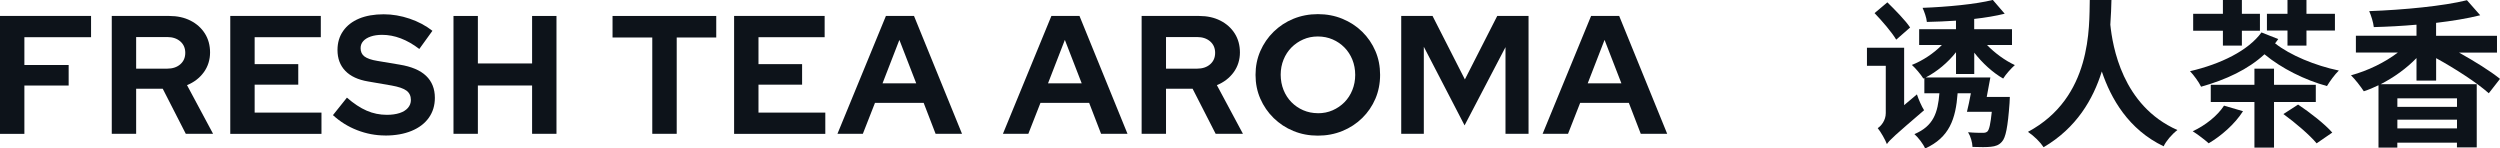
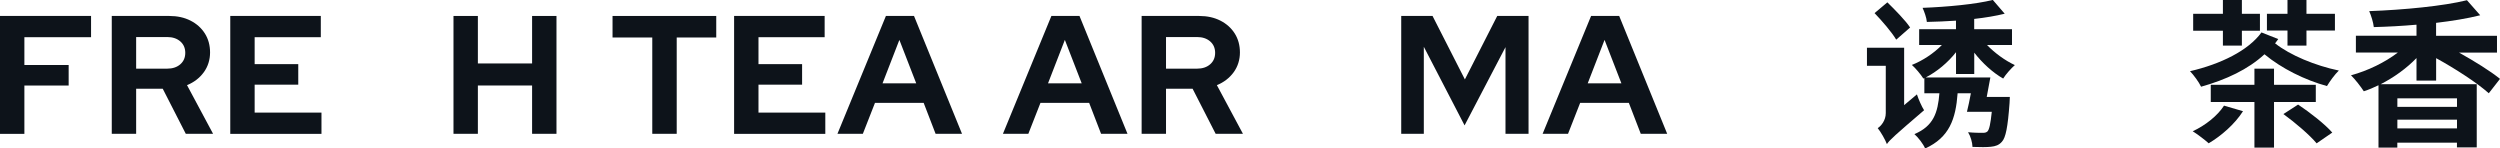
<svg xmlns="http://www.w3.org/2000/svg" id="b" data-name="圖層 2" width="490.09" height="29.11" viewBox="0 0 490.09 29.11">
  <g id="c" data-name="layout">
    <g>
      <path d="M0,26.23V3.13H17.85V7.29H4.78v5.45H13.46v4.03H4.78v9.47H0Z" style="fill: #0d131a;" />
      <path d="M21.91,26.23V3.13h11.29c1.56,0,2.94,.3,4.14,.91,1.2,.61,2.14,1.45,2.82,2.52,.68,1.08,1.02,2.32,1.02,3.73s-.41,2.77-1.24,3.89c-.82,1.12-1.92,1.96-3.28,2.51l5.11,9.54h-5.35l-4.52-8.84h-5.21v8.84h-4.78Zm4.78-12.77h6.07c1.08,0,1.94-.29,2.59-.86s.97-1.32,.97-2.24-.32-1.67-.97-2.24c-.65-.57-1.51-.86-2.59-.86h-6.07v6.2Z" style="fill: #0d131a;" />
      <path d="M45.14,26.23V3.13h17.75V7.29h-12.97v5.28h8.55v4.03h-8.55v5.48h13.1v4.16h-17.89Z" style="fill: #0d131a;" />
-       <path d="M75.5,26.56c-1.87,0-3.7-.35-5.48-1.04-1.78-.69-3.37-1.68-4.75-2.95l2.74-3.43c1.34,1.17,2.63,2.02,3.88,2.56,1.24,.54,2.56,.81,3.94,.81,.97,0,1.8-.12,2.51-.35,.7-.23,1.25-.57,1.63-1.01,.38-.44,.58-.96,.58-1.55,0-.79-.29-1.4-.86-1.83-.57-.43-1.55-.76-2.94-1.01l-4.59-.79c-1.96-.33-3.45-1.02-4.47-2.08-1.02-1.06-1.53-2.42-1.53-4.09,0-1.43,.37-2.67,1.11-3.73,.74-1.06,1.78-1.86,3.13-2.43,1.35-.56,2.96-.84,4.83-.84,1.69,0,3.38,.29,5.07,.86,1.68,.57,3.17,1.36,4.47,2.38l-2.57,3.56c-2.42-1.85-4.85-2.77-7.29-2.77-.86,0-1.61,.11-2.24,.33-.64,.22-1.13,.52-1.47,.91-.34,.38-.51,.84-.51,1.37,0,.7,.25,1.25,.76,1.63,.51,.38,1.35,.68,2.54,.87l4.36,.73c2.31,.38,4.04,1.11,5.18,2.2,1.14,1.09,1.72,2.52,1.72,4.31,0,1.5-.4,2.8-1.19,3.91-.79,1.11-1.92,1.97-3.38,2.57-1.46,.6-3.18,.91-5.16,.91Z" style="fill: #0d131a;" />
      <path d="M88.9,26.23V3.13h4.78V12.44h10.63V3.13h4.78V26.23h-4.78v-9.47h-10.63v9.47h-4.78Z" style="fill: #0d131a;" />
      <path d="M127.87,26.23V7.35h-7.79V3.13h20.33V7.35h-7.75V26.23h-4.79Z" style="fill: #0d131a;" />
      <path d="M143.91,26.23V3.13h17.75V7.29h-12.97v5.28h8.55v4.03h-8.55v5.48h13.1v4.16h-17.89Z" style="fill: #0d131a;" />
      <path d="M164.17,26.23l9.5-23.1h5.51l9.41,23.1h-5.18l-2.34-6.07h-9.54l-2.38,6.07h-4.98Zm8.84-9.9h6.6l-3.3-8.51-3.3,8.51Z" style="fill: #0d131a;" />
      <path d="M196.61,26.23l9.5-23.1h5.51l9.41,23.1h-5.18l-2.34-6.07h-9.54l-2.38,6.07h-4.98Zm8.84-9.9h6.6l-3.3-8.51-3.3,8.51Z" style="fill: #0d131a;" />
      <path d="M223.8,26.23V3.13h11.29c1.56,0,2.94,.3,4.14,.91,1.2,.61,2.14,1.45,2.82,2.52,.68,1.08,1.02,2.32,1.02,3.73s-.41,2.77-1.24,3.89c-.82,1.12-1.92,1.96-3.28,2.51l5.11,9.54h-5.35l-4.52-8.84h-5.21v8.84h-4.78Zm4.78-12.77h6.07c1.08,0,1.94-.29,2.59-.86s.97-1.32,.97-2.24-.32-1.67-.97-2.24c-.65-.57-1.51-.86-2.59-.86h-6.07v6.2Z" style="fill: #0d131a;" />
-       <path d="M258.35,26.59c-1.72,0-3.31-.3-4.79-.91-1.47-.6-2.77-1.45-3.88-2.54-1.11-1.09-1.98-2.35-2.61-3.79-.63-1.44-.94-3-.94-4.67s.31-3.23,.94-4.67c.63-1.44,1.5-2.71,2.61-3.79s2.4-1.94,3.88-2.54c1.47-.6,3.07-.91,4.79-.91s3.32,.3,4.8,.91c1.48,.61,2.78,1.45,3.89,2.54s1.97,2.35,2.59,3.79c.62,1.44,.92,3,.92,4.67s-.31,3.23-.92,4.67c-.62,1.44-1.48,2.71-2.59,3.79-1.11,1.09-2.41,1.94-3.89,2.54-1.49,.61-3.09,.91-4.8,.91Zm0-4.39c1.06,0,2.02-.19,2.9-.58s1.65-.91,2.31-1.58c.66-.67,1.18-1.47,1.55-2.39,.37-.92,.56-1.91,.56-2.97s-.19-2.07-.56-2.99c-.37-.91-.89-1.71-1.55-2.38-.66-.67-1.43-1.2-2.31-1.58s-1.85-.58-2.9-.58-1.99,.19-2.87,.58-1.65,.91-2.31,1.58c-.66,.67-1.18,1.46-1.55,2.38-.37,.91-.56,1.9-.56,2.95s.19,2.08,.56,3c.37,.92,.89,1.72,1.55,2.39,.66,.67,1.43,1.2,2.31,1.58s1.84,.58,2.87,.58Z" style="fill: #0d131a;" />
      <path d="M274.69,26.23V3.13h6.14l6.34,12.44,6.34-12.44h6.14V26.23h-4.52V9.24l-8.02,15.34-7.99-15.41V26.23h-4.42Z" style="fill: #0d131a;" />
      <path d="M302.41,26.23l9.5-23.1h5.51l9.41,23.1h-5.18l-2.34-6.07h-9.54l-2.38,6.07h-4.98Zm8.84-9.9h6.6l-3.3-8.51-3.3,8.51Z" style="fill: #0d131a;" />
      <path d="M375.79,18.51c.31,.99,.96,2.42,1.4,3.1-5.71,4.9-6.76,5.83-7.29,6.64-.31-.84-1.21-2.42-1.8-3.13,.68-.43,1.58-1.52,1.58-2.95V12.9h-3.69v-3.54h7.29v11.25l2.51-2.11Zm-4.06-10.73c-.84-1.43-2.76-3.66-4.25-5.21l2.51-2.11c1.49,1.46,3.54,3.53,4.46,4.93l-2.73,2.39Zm11.72,6.73v-4.28c-1.58,2.02-3.72,3.81-5.95,4.96h12.68c-.22,1.24-.47,2.57-.71,3.81h4.53s-.03,.84-.06,1.24c-.34,4.65-.74,6.73-1.49,7.54-.59,.68-1.27,.9-2.17,.99-.78,.09-2.11,.09-3.6,.03-.03-.9-.37-2.08-.87-2.88,1.21,.12,2.36,.12,2.85,.12,.4,0,.68-.03,.96-.28,.34-.37,.59-1.43,.84-3.84h-4.87c.25-1.02,.53-2.29,.77-3.63h-2.6c-.37,5.05-1.61,8.65-6.36,10.82-.37-.87-1.36-2.17-2.11-2.82,3.75-1.58,4.59-4.19,4.9-8h-2.95v-2.98l-.19,.09c-.53-.84-1.55-2.05-2.26-2.67,2.14-.84,4.31-2.29,5.89-3.91h-4.46v-3.1h7.22v-1.67c-1.92,.12-3.91,.22-5.71,.25-.06-.81-.5-2.02-.84-2.76,4.87-.19,10.42-.71,13.77-1.55l2.33,2.7c-1.74,.43-3.81,.78-5.98,1.02v2.01h7.41v3.1h-4.9c1.52,1.58,3.57,3.07,5.46,3.94-.71,.62-1.77,1.8-2.29,2.64-2.02-1.15-4.09-3.04-5.67-5.08v4.19h-3.57Z" style="fill: #0d131a;" />
-       <path d="M413.92,0c-.03,1.3-.09,2.98-.22,4.84,.43,4.19,2.33,15.88,13.15,20.65-1.15,.9-2.2,2.14-2.7,3.19-6.88-3.29-10.32-9.33-12.12-14.67-1.71,5.46-4.96,11.07-11.41,14.85-.65-.99-1.83-2.17-3.07-3.01,12.59-6.73,12-20.62,12.12-25.86h4.25Z" style="fill: #0d131a;" />
      <path d="M446.62,7.66c-.19,.28-.4,.56-.62,.84,2.95,2.33,7.88,4.37,12.5,5.33-.78,.74-1.8,2.14-2.33,3.04-4.34-1.18-8.93-3.47-12.25-6.23-3.19,2.95-7.53,4.99-12.43,6.36-.4-.87-1.49-2.36-2.17-3.04,6.02-1.4,11.41-4.03,14.01-7.6l3.29,1.3Zm-6.91,14.14c-1.61,2.54-4.31,4.87-6.73,6.29-.71-.65-2.23-1.8-3.13-2.36,2.45-1.12,4.87-3.04,6.14-5.02l3.72,1.09Zm-3.94-15.78h-5.83V2.7h5.83V0h3.72V2.7h3.54v3.32h-3.54v2.92h-3.72v-2.92Zm10.02,13.98v8.93h-3.84v-8.93h-8.56v-3.38h8.56v-3.16h3.84v3.16h8.19v3.38h-8.19Zm2.64-14.01h-4.03V2.7h4.03V0h3.72V2.7h5.58v3.29h-5.58v2.95h-3.72v-2.95Zm2.08,14.51c2.29,1.52,5.27,3.84,6.7,5.49l-3.07,2.11c-1.3-1.58-4.19-4.06-6.51-5.74l2.88-1.86Z" style="fill: #0d131a;" />
      <path d="M473.72,15.78v-4.4c-1.95,2.02-4.4,3.78-7.01,5.12h18.82v12.4h-3.88v-.93h-11.69v.96h-3.69v-12.22c-.96,.46-1.89,.87-2.88,1.18-.56-.87-1.71-2.36-2.51-3.13,3.32-.9,6.67-2.54,9.18-4.46h-8.22v-3.29h11.88v-2.17c-2.82,.25-5.64,.4-8.37,.47-.09-.9-.53-2.29-.9-3.13,6.79-.25,14.51-.99,19.16-2.14l2.6,2.95c-2.57,.65-5.55,1.12-8.65,1.49v2.54h11.94v3.29h-7.44c3.07,1.71,6.2,3.66,8.03,5.15l-2.2,2.82c-2.2-1.98-6.54-4.81-10.32-6.88v4.4h-3.84Zm-3.75,3.5v1.67h11.69v-1.67h-11.69Zm11.69,5.89v-1.71h-11.69v1.71h11.69Z" style="fill: #0d131a;" />
    </g>
  </g>
</svg>